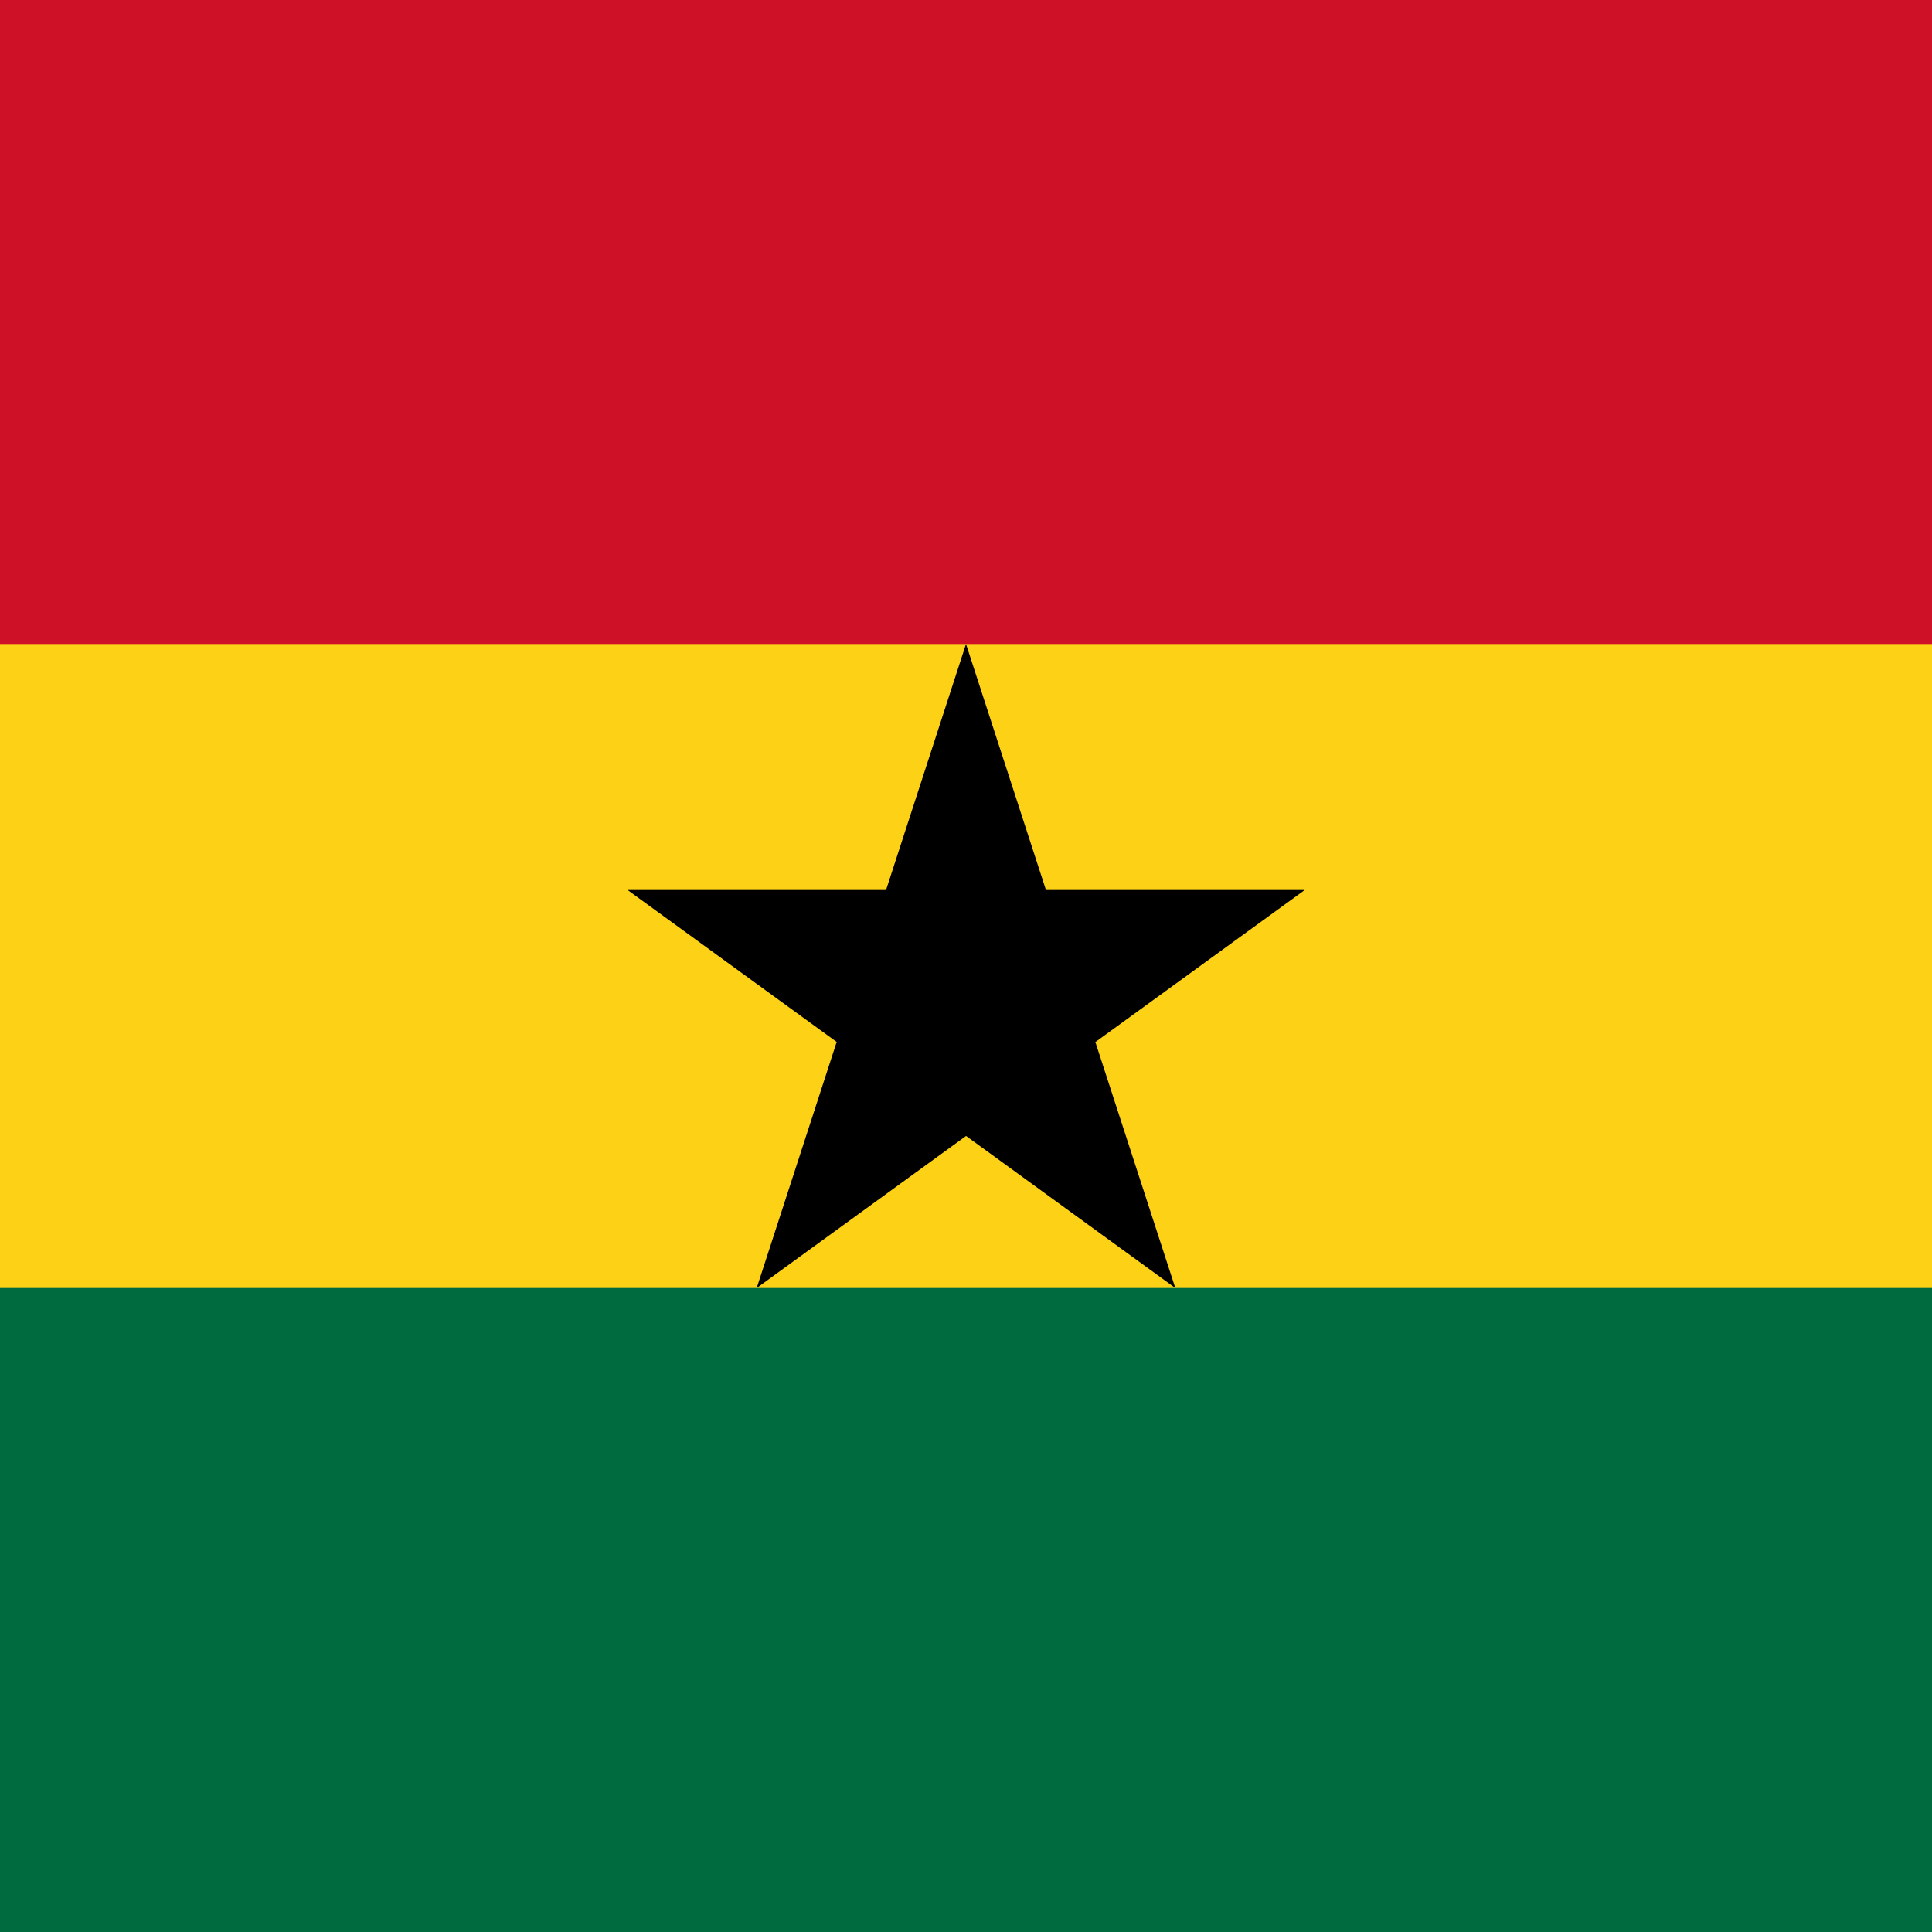
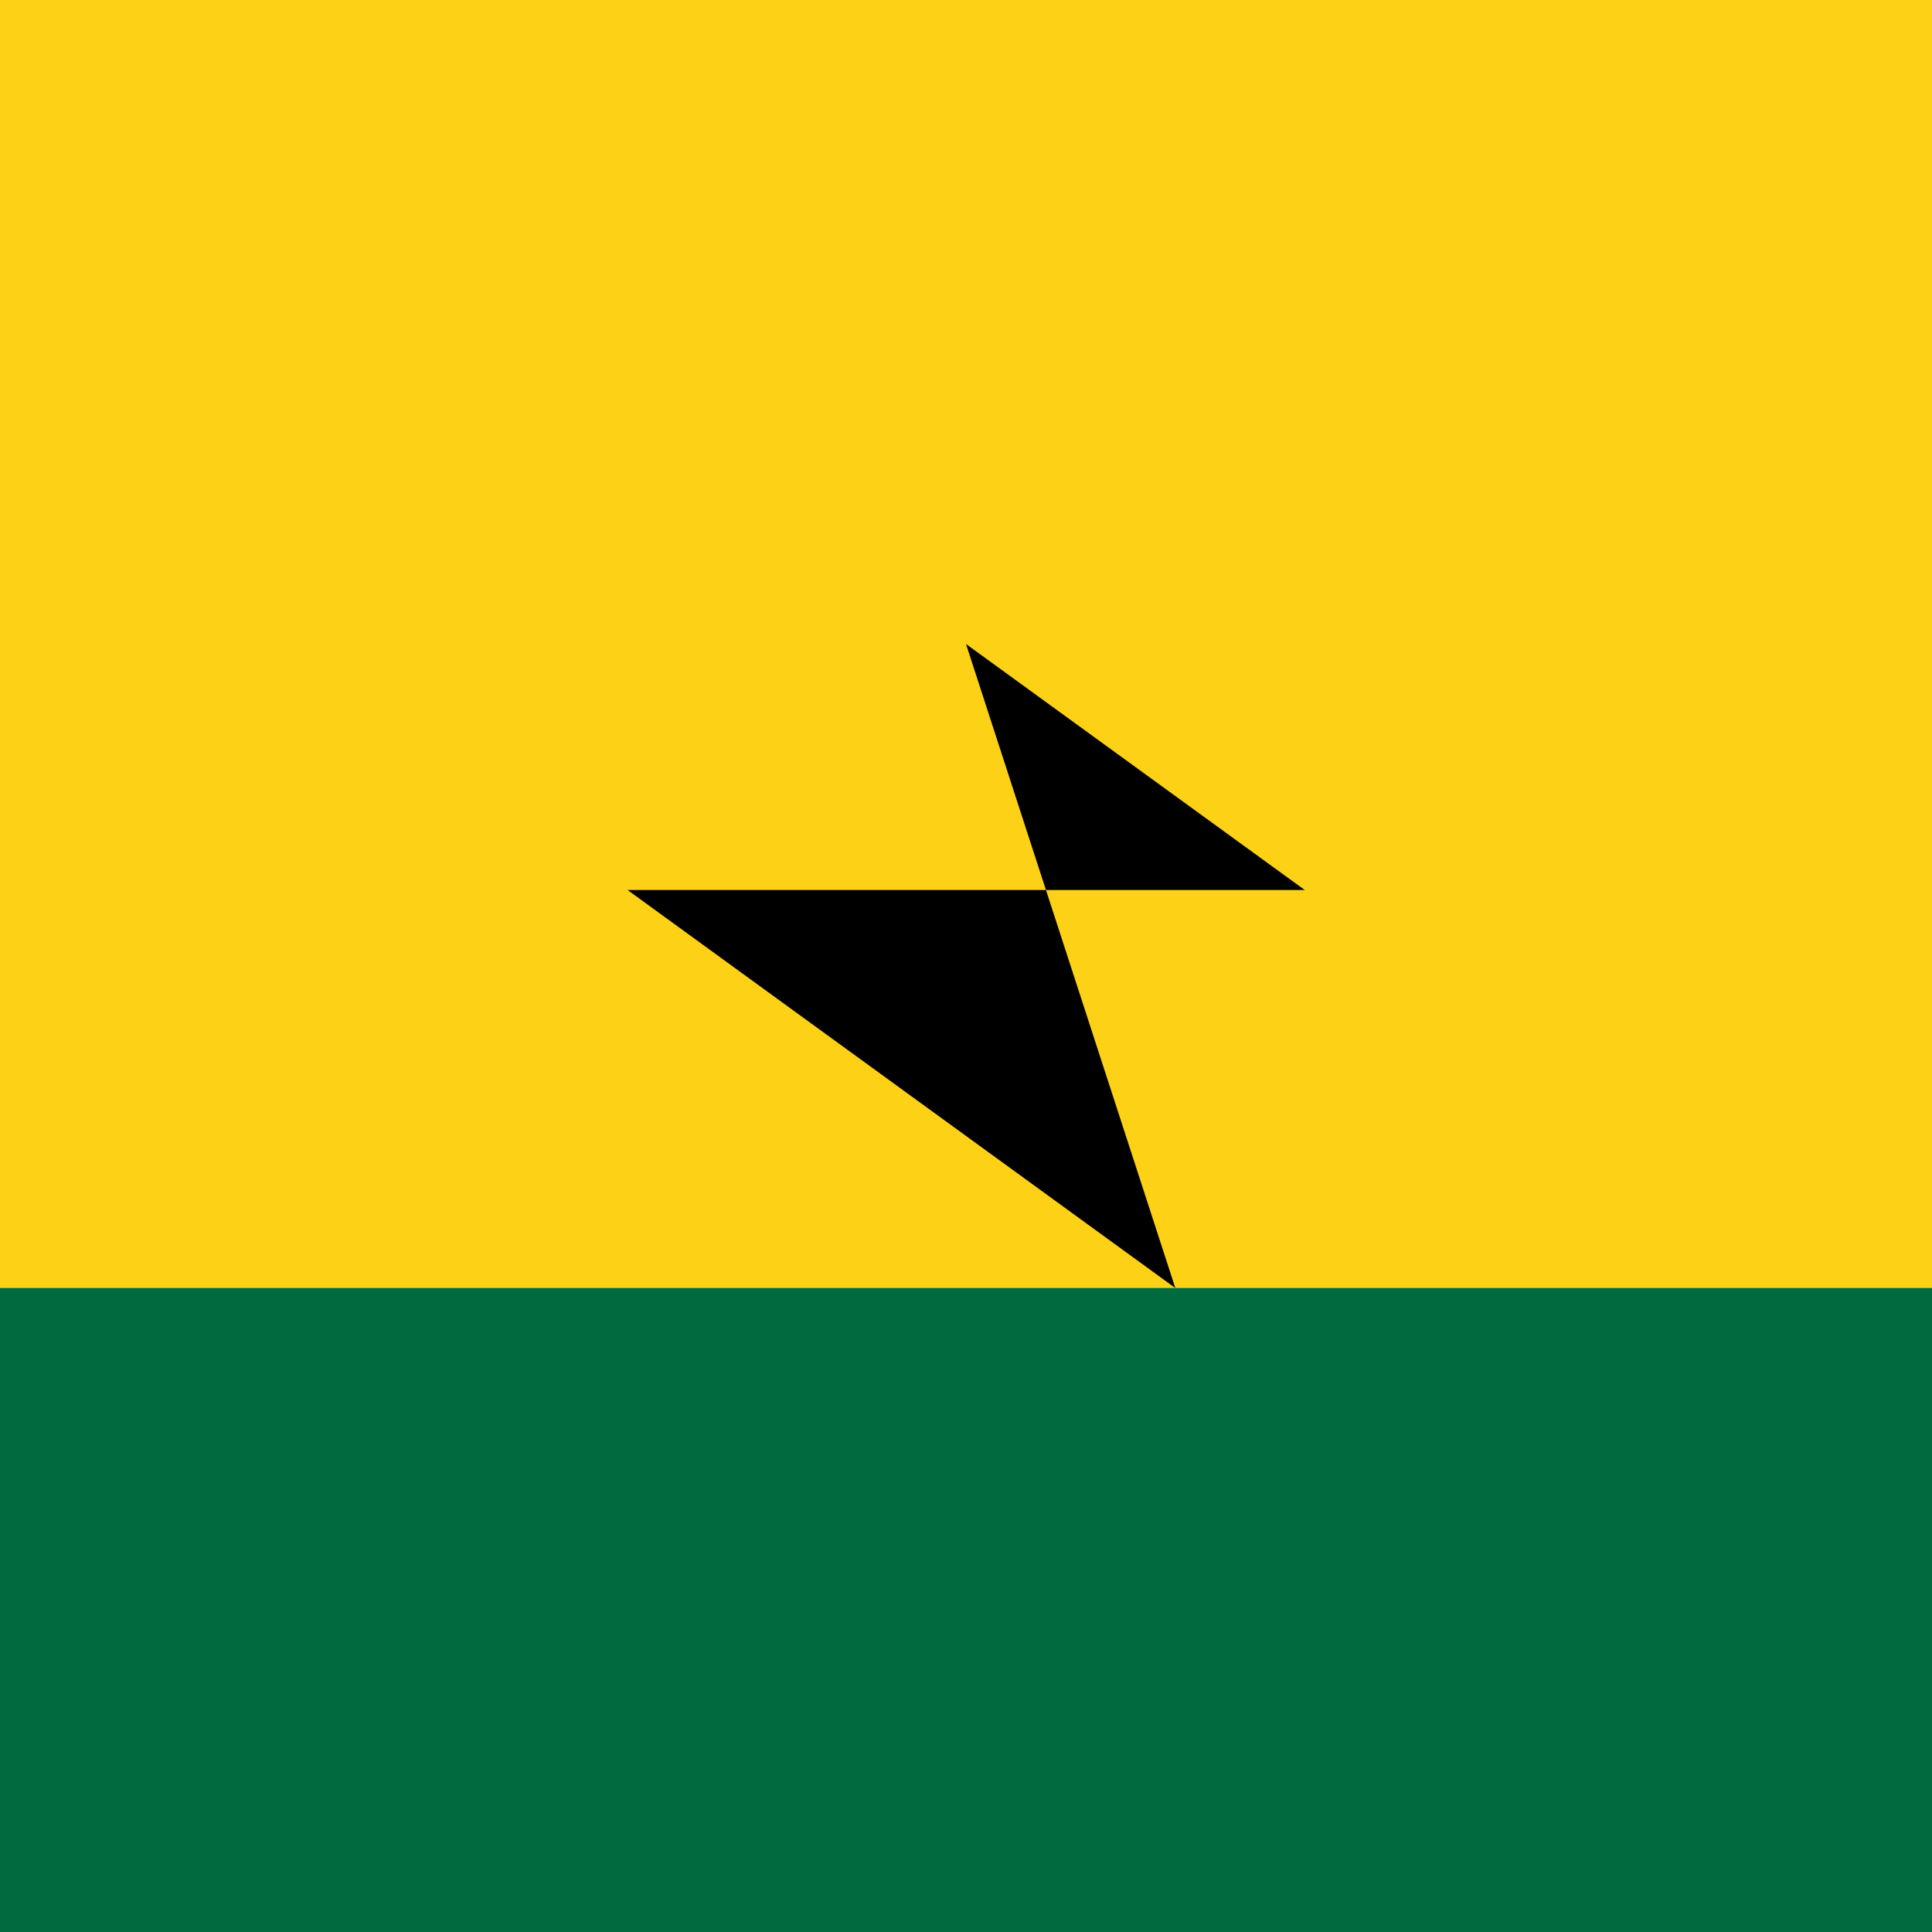
<svg xmlns="http://www.w3.org/2000/svg" viewBox="1.5 0 6 6">
  <path fill="#006b3f" d="m0 0h9v6H0z" />
  <path fill="#fcd116" d="m0 0h9v4H0z" />
-   <path fill="#ce1126" d="m0 0h9v2H0z" />
-   <path d="m4.5 2 .65 2-1.701-1.236h2.103L3.85 4z" />
+   <path d="m4.5 2 .65 2-1.701-1.236h2.103z" />
</svg>